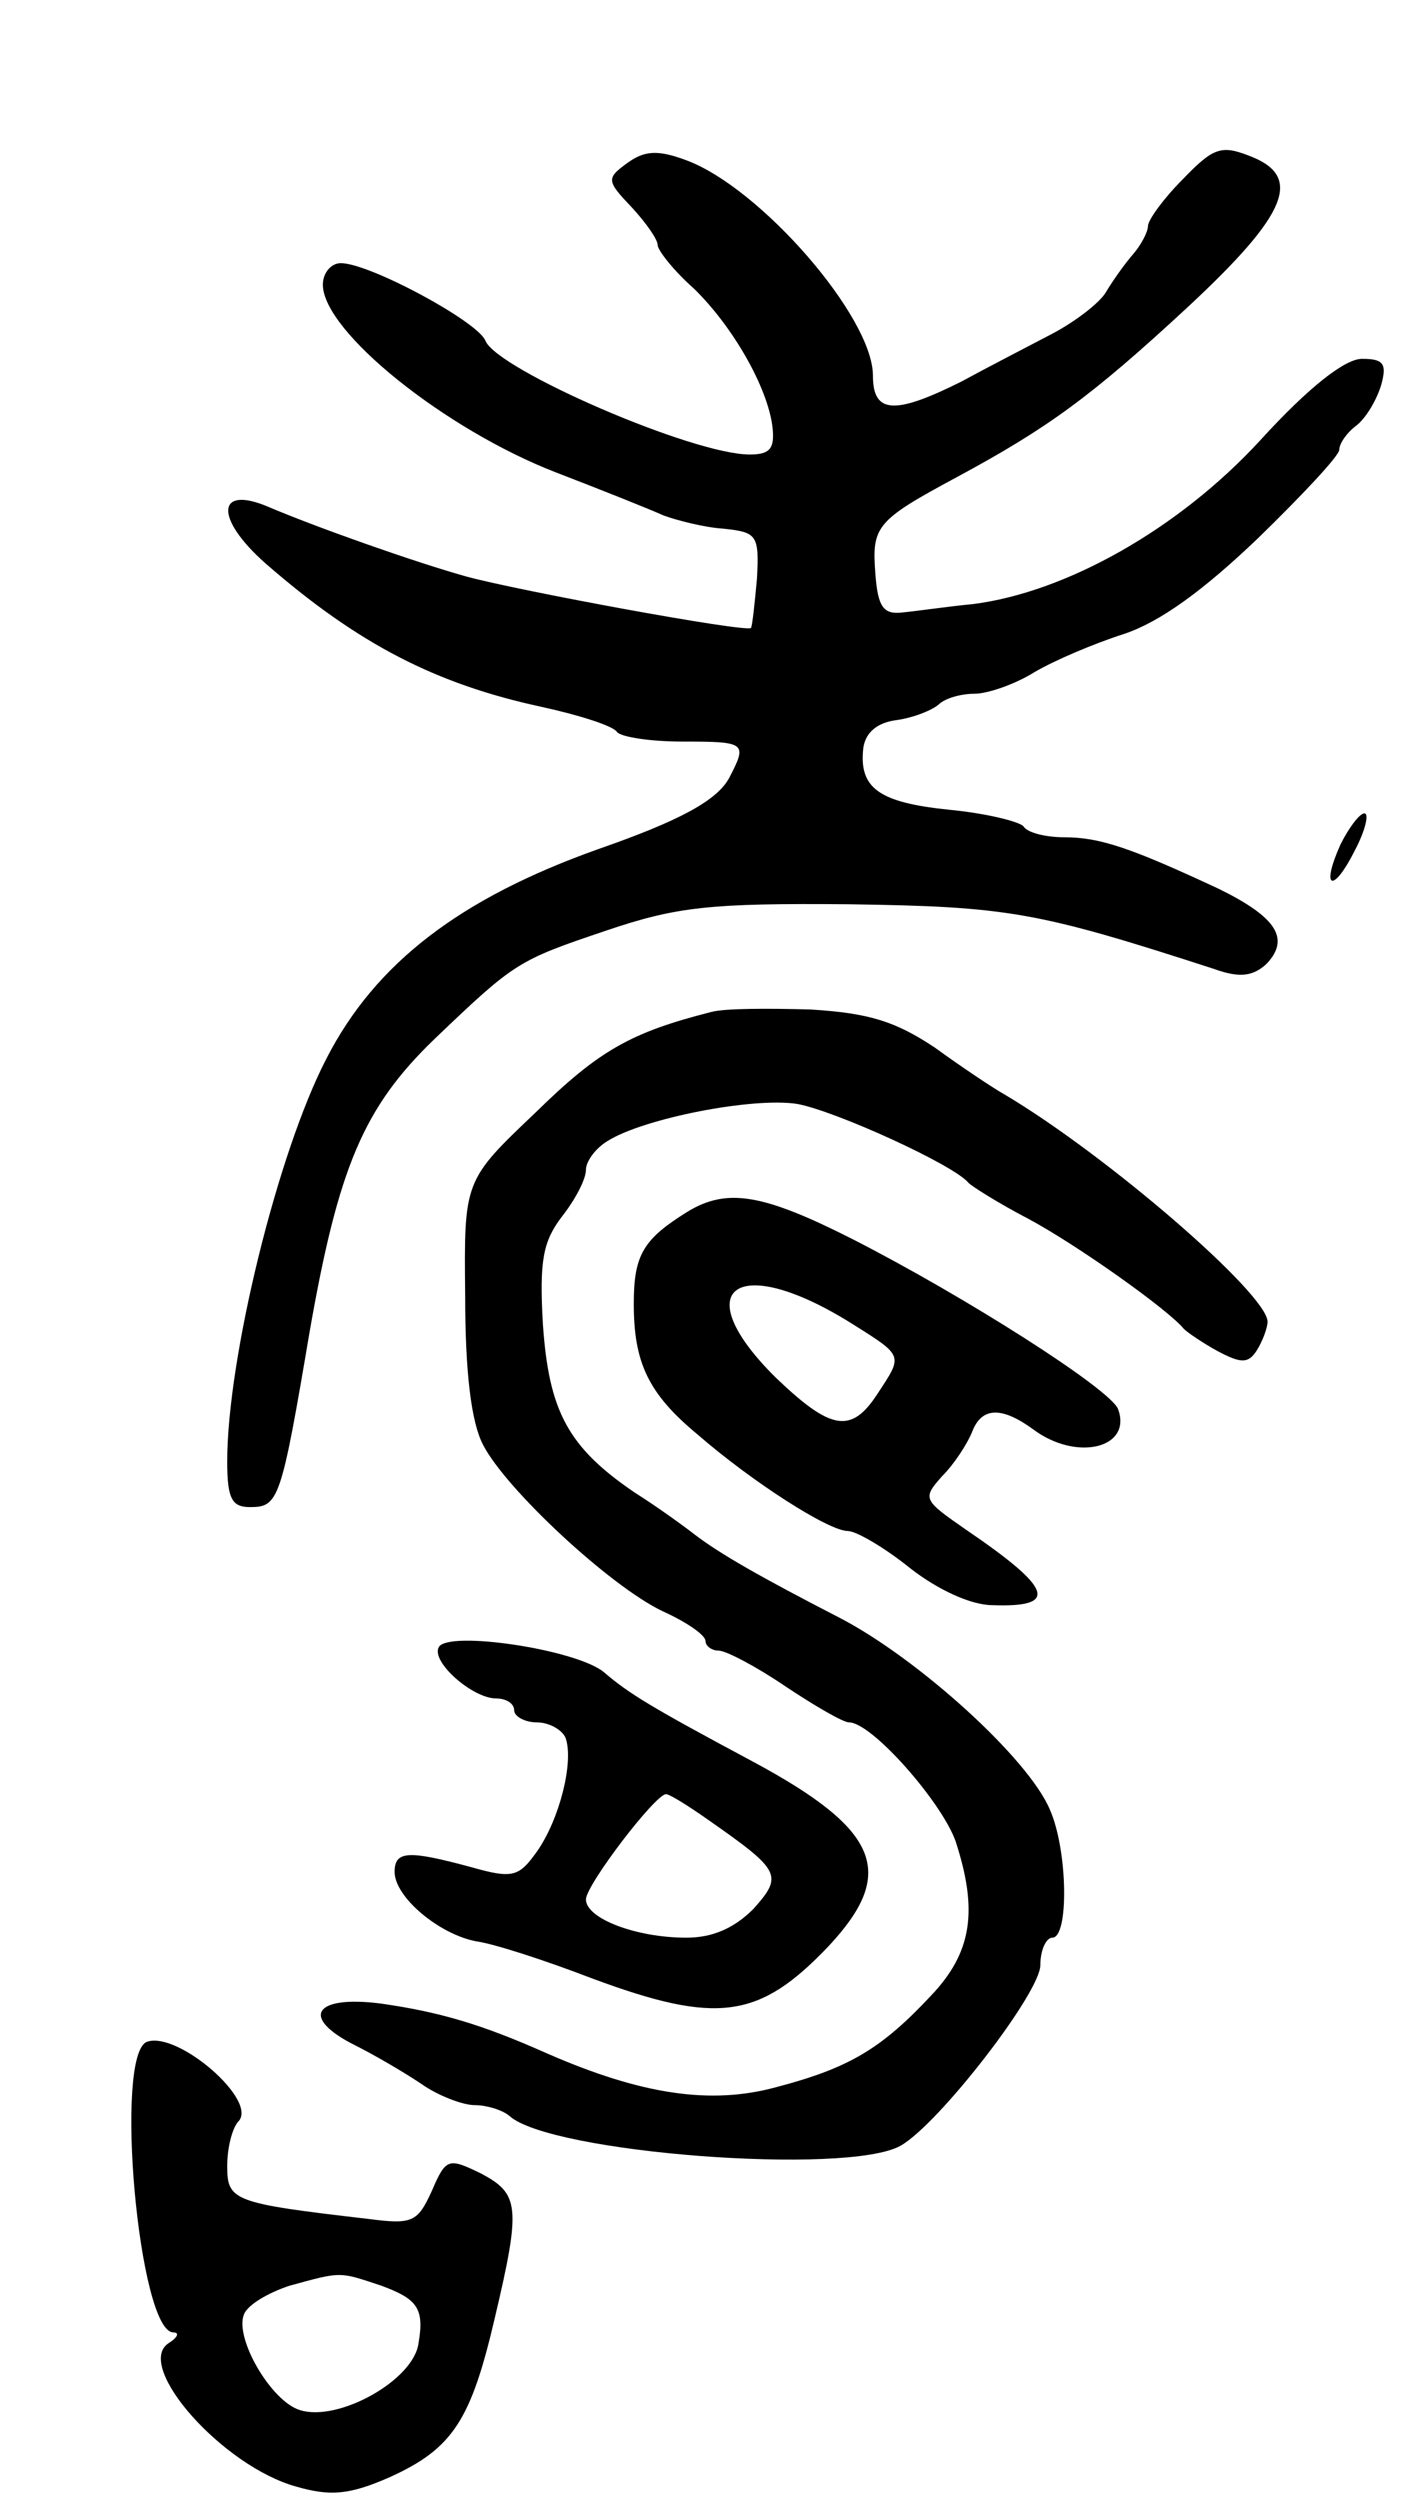
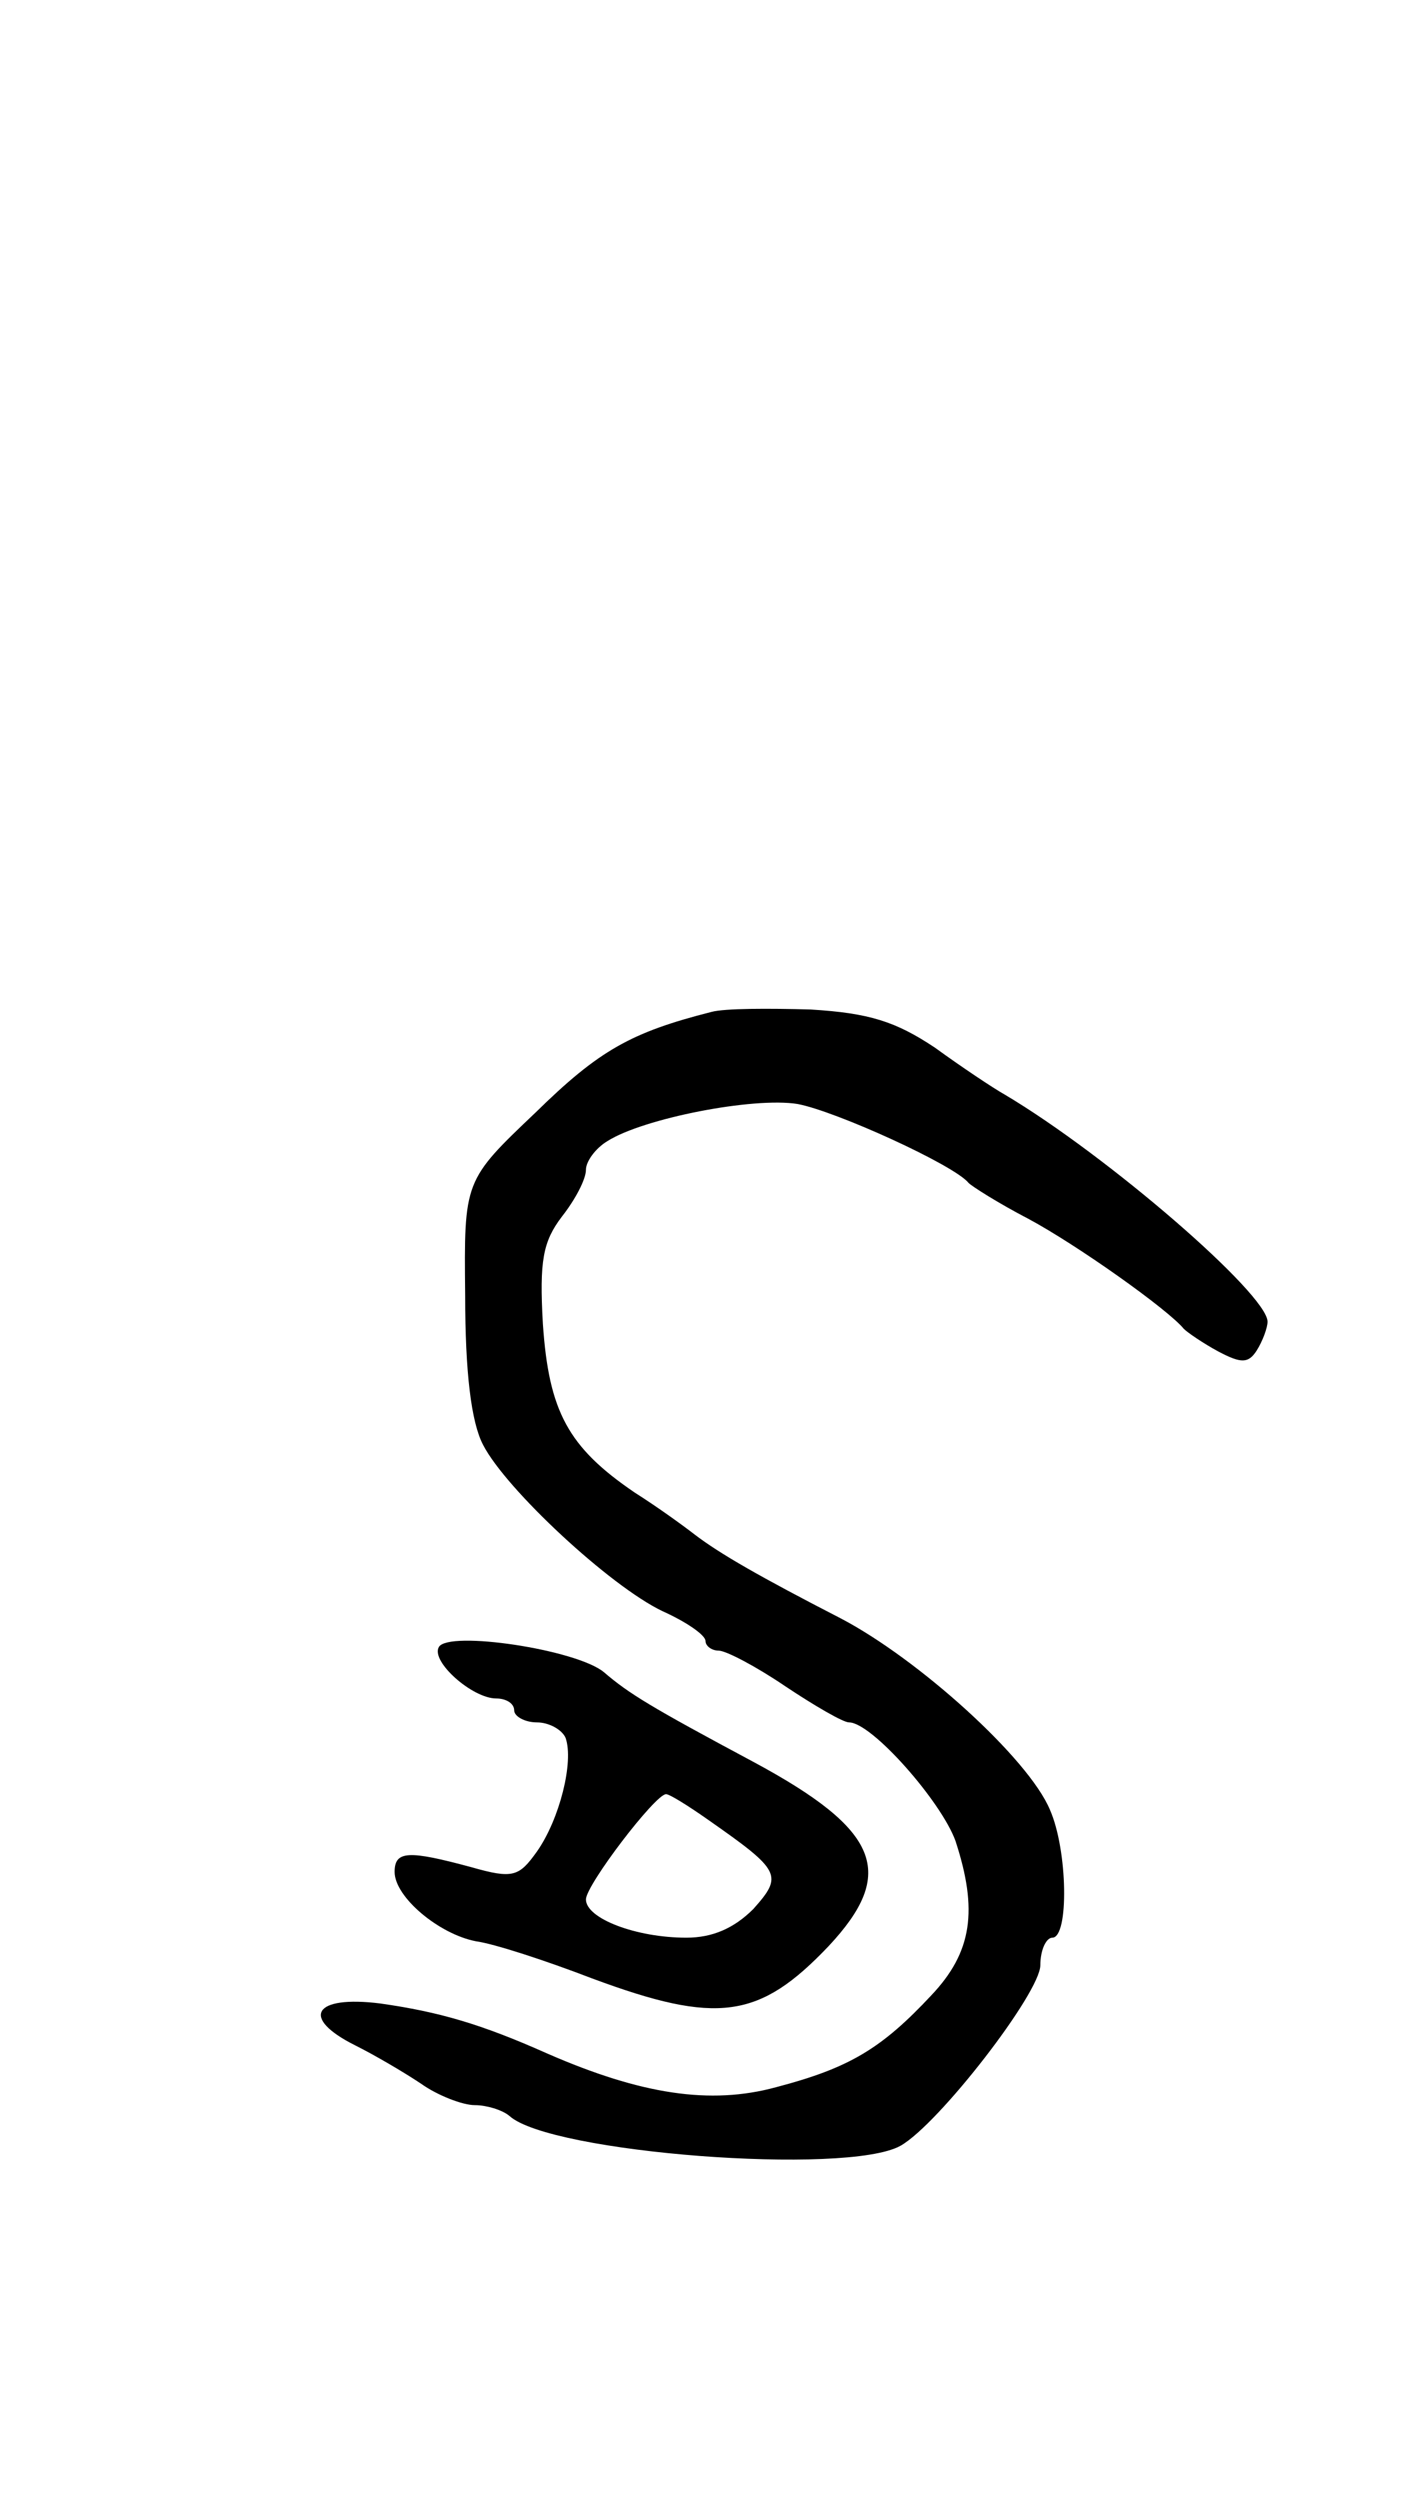
<svg xmlns="http://www.w3.org/2000/svg" version="1.0" width="119" height="209" viewBox="0 0 119 209">
  <g transform="translate(0,209) scale(0.1,-0.1)">
-     <path d="M525 1954 c-18 -13 -18 -15 3 -37 12 -13 22 -27 22 -32 0 -4 13 -21 30 -36 33 -32 62 -83 66 -116 2 -18 -2 -23 -19 -23 -48 0 -211 71 -221 95 -6 16 -97 65 -121 65 -8 0 -15 -8 -15 -18 0 -39 102 -121 195 -157 39 -15 79 -31 90 -36 11 -4 34 -10 50 -11 28 -3 30 -5 28 -42 -2 -22 -4 -40 -5 -41 -4 -4 -194 31 -238 43 -43 12 -125 41 -165 58 -44 19 -46 -9 -3 -47 78 -68 143 -101 231 -120 32 -7 60 -16 63 -21 3 -4 27 -8 55 -8 53 0 54 -1 39 -30 -10 -19 -41 -36 -110 -60 -115 -41 -186 -95 -227 -175 -41 -79 -83 -251 -83 -337 0 -31 4 -38 19 -38 24 0 26 5 50 147 24 137 45 187 104 244 68 65 70 66 144 91 59 20 87 23 203 22 133 -2 157 -6 305 -54 22 -8 33 -6 44 4 20 21 9 39 -40 63 -73 34 -99 43 -129 43 -16 0 -31 4 -34 9 -3 4 -31 11 -62 14 -59 6 -76 18 -72 52 2 13 12 21 28 23 14 2 29 8 35 13 5 5 18 9 30 9 11 0 34 8 50 18 17 10 50 24 75 32 30 10 66 36 112 80 37 36 68 69 68 74 0 5 6 14 14 20 8 6 17 21 21 34 5 18 2 22 -16 22 -14 0 -44 -23 -85 -68 -68 -74 -162 -127 -240 -137 -21 -2 -48 -6 -59 -7 -16 -2 -21 4 -23 33 -3 39 1 44 68 80 76 41 112 67 193 142 85 79 97 110 51 127 -23 9 -30 6 -55 -20 -16 -16 -29 -34 -29 -39 0 -5 -6 -16 -12 -23 -7 -8 -17 -22 -23 -32 -5 -9 -26 -25 -45 -35 -19 -10 -54 -28 -76 -40 -56 -28 -74 -27 -74 5 0 49 -94 157 -156 180 -24 9 -35 8 -49 -2z" />
-     <path d="M1121 1384 c-17 -38 -6 -41 12 -5 9 17 12 31 8 31 -4 0 -13 -12 -20 -26z" />
    <path d="M595 1244 c-67 -17 -94 -32 -147 -84 -60 -57 -60 -57 -59 -153 0 -64 5 -106 15 -125 19 -37 106 -118 150 -139 20 -9 36 -20 36 -25 0 -4 5 -8 11 -8 6 0 31 -13 56 -30 24 -16 48 -30 53 -30 19 0 77 -66 89 -99 19 -58 14 -93 -20 -129 -42 -45 -69 -61 -130 -77 -55 -15 -113 -6 -191 28 -56 25 -91 35 -140 42 -56 7 -67 -12 -21 -35 16 -8 40 -22 55 -32 14 -10 35 -18 45 -18 10 0 23 -4 29 -9 34 -31 282 -50 327 -25 32 18 117 128 117 151 0 13 5 23 10 23 14 0 13 73 -2 107 -18 43 -110 126 -175 160 -68 35 -101 54 -122 70 -9 7 -31 23 -50 35 -56 38 -72 68 -77 141 -3 53 0 69 16 90 11 14 20 31 20 39 0 7 8 18 18 24 30 19 122 37 159 31 32 -6 131 -51 143 -66 3 -3 25 -17 50 -30 41 -22 117 -76 130 -92 3 -3 16 -12 29 -19 19 -10 25 -10 32 1 5 8 9 19 9 24 0 23 -134 139 -220 190 -9 5 -36 23 -58 39 -33 22 -55 29 -104 32 -35 1 -72 1 -83 -2z" />
-     <path d="M575 1077 c-37 -23 -45 -36 -45 -77 0 -49 12 -75 53 -109 46 -40 110 -81 126 -81 7 0 31 -14 52 -31 23 -18 51 -31 69 -31 56 -2 50 14 -22 63 -36 25 -37 26 -20 45 10 10 21 27 25 37 8 21 25 21 51 2 36 -27 83 -16 71 17 -7 17 -128 94 -222 142 -75 38 -105 43 -138 23z m138 -94 c43 -27 42 -26 21 -58 -22 -34 -39 -31 -85 13 -76 75 -33 106 64 45z" />
    <path d="M367 713 c-7 -12 28 -43 48 -43 8 0 15 -4 15 -10 0 -5 9 -10 19 -10 10 0 21 -6 24 -13 7 -20 -5 -68 -24 -95 -15 -21 -20 -23 -55 -13 -52 14 -64 14 -64 -4 0 -21 37 -52 68 -58 15 -2 58 -16 97 -31 105 -39 140 -34 198 27 57 61 43 97 -63 154 -86 46 -104 57 -125 75 -23 19 -130 35 -138 21z m226 -145 c60 -42 62 -46 37 -74 -16 -16 -34 -24 -56 -24 -42 0 -84 16 -84 32 0 12 58 88 67 88 3 0 19 -10 36 -22z" />
-     <path d="M123 383 c-28 -10 -7 -243 22 -243 5 0 4 -4 -4 -9 -29 -19 45 -103 107 -120 28 -8 44 -7 78 8 53 24 68 48 88 134 22 93 20 103 -12 120 -27 13 -29 13 -41 -15 -12 -26 -16 -28 -54 -23 -112 13 -117 15 -117 44 0 15 4 31 9 37 18 17 -50 76 -76 67z m196 -204 c30 -11 36 -19 31 -48 -4 -31 -67 -66 -99 -56 -24 7 -55 60 -47 80 3 8 20 18 38 24 44 12 41 12 77 0z" />
  </g>
</svg>